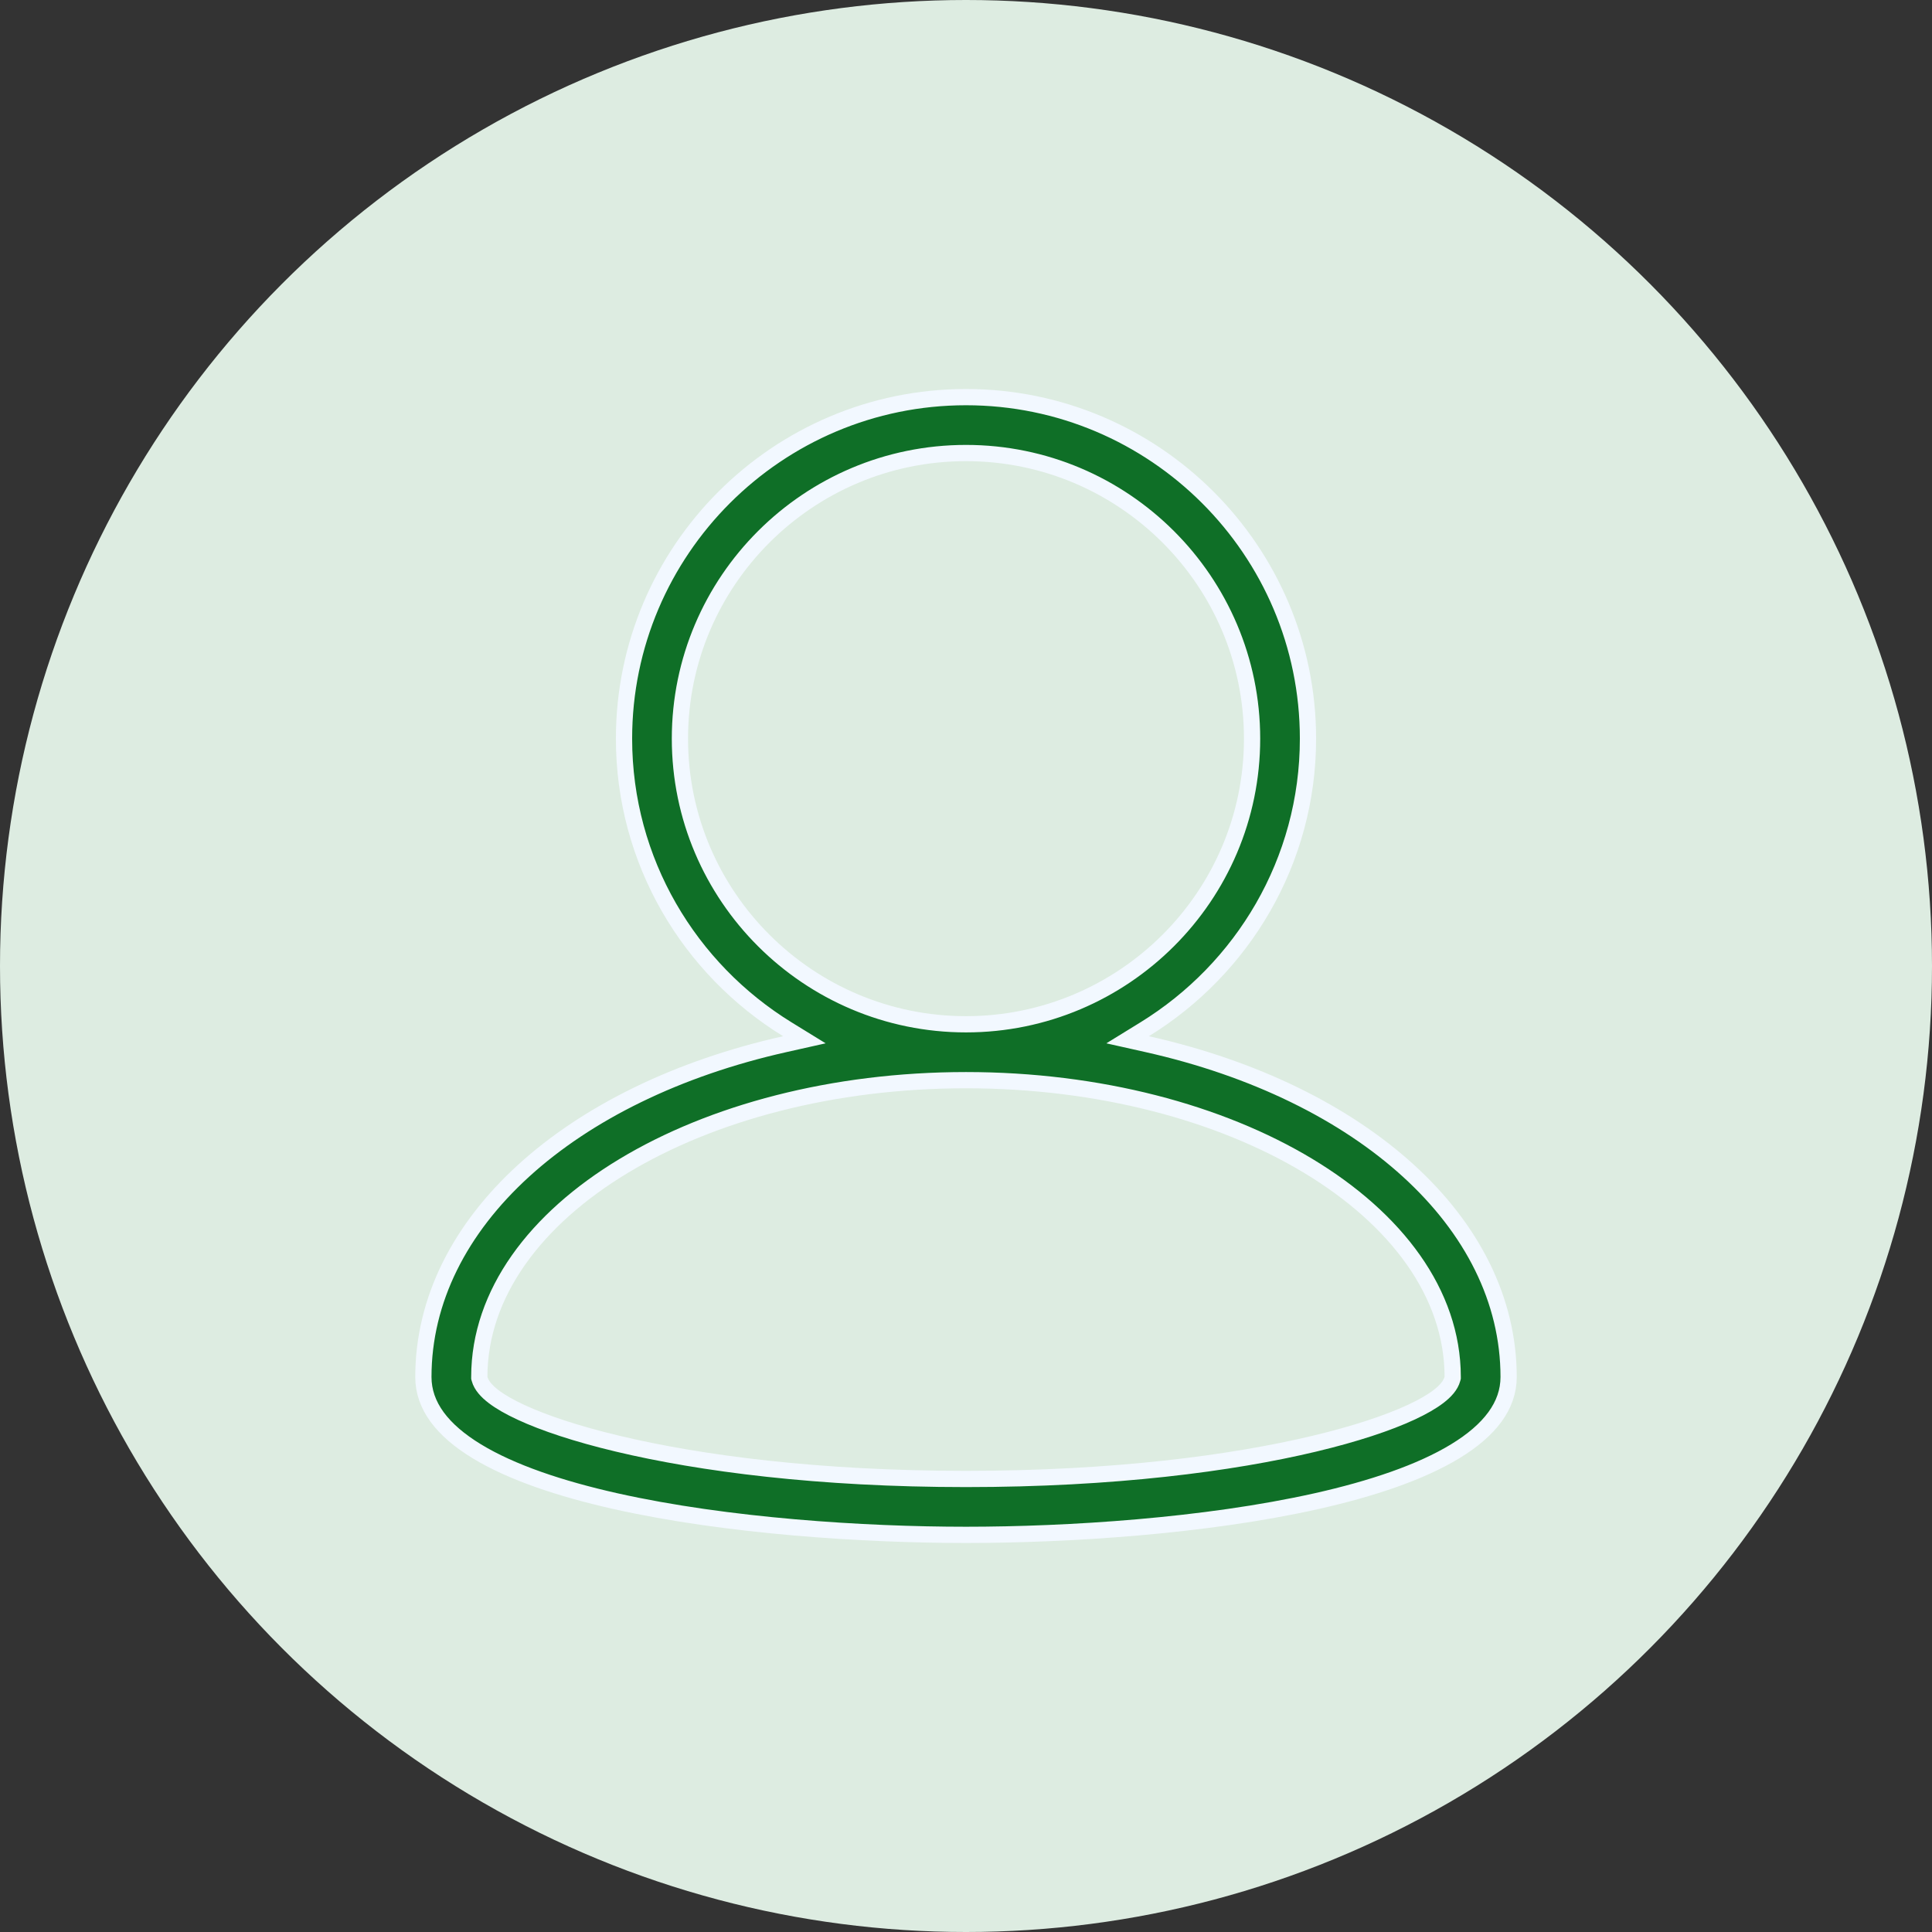
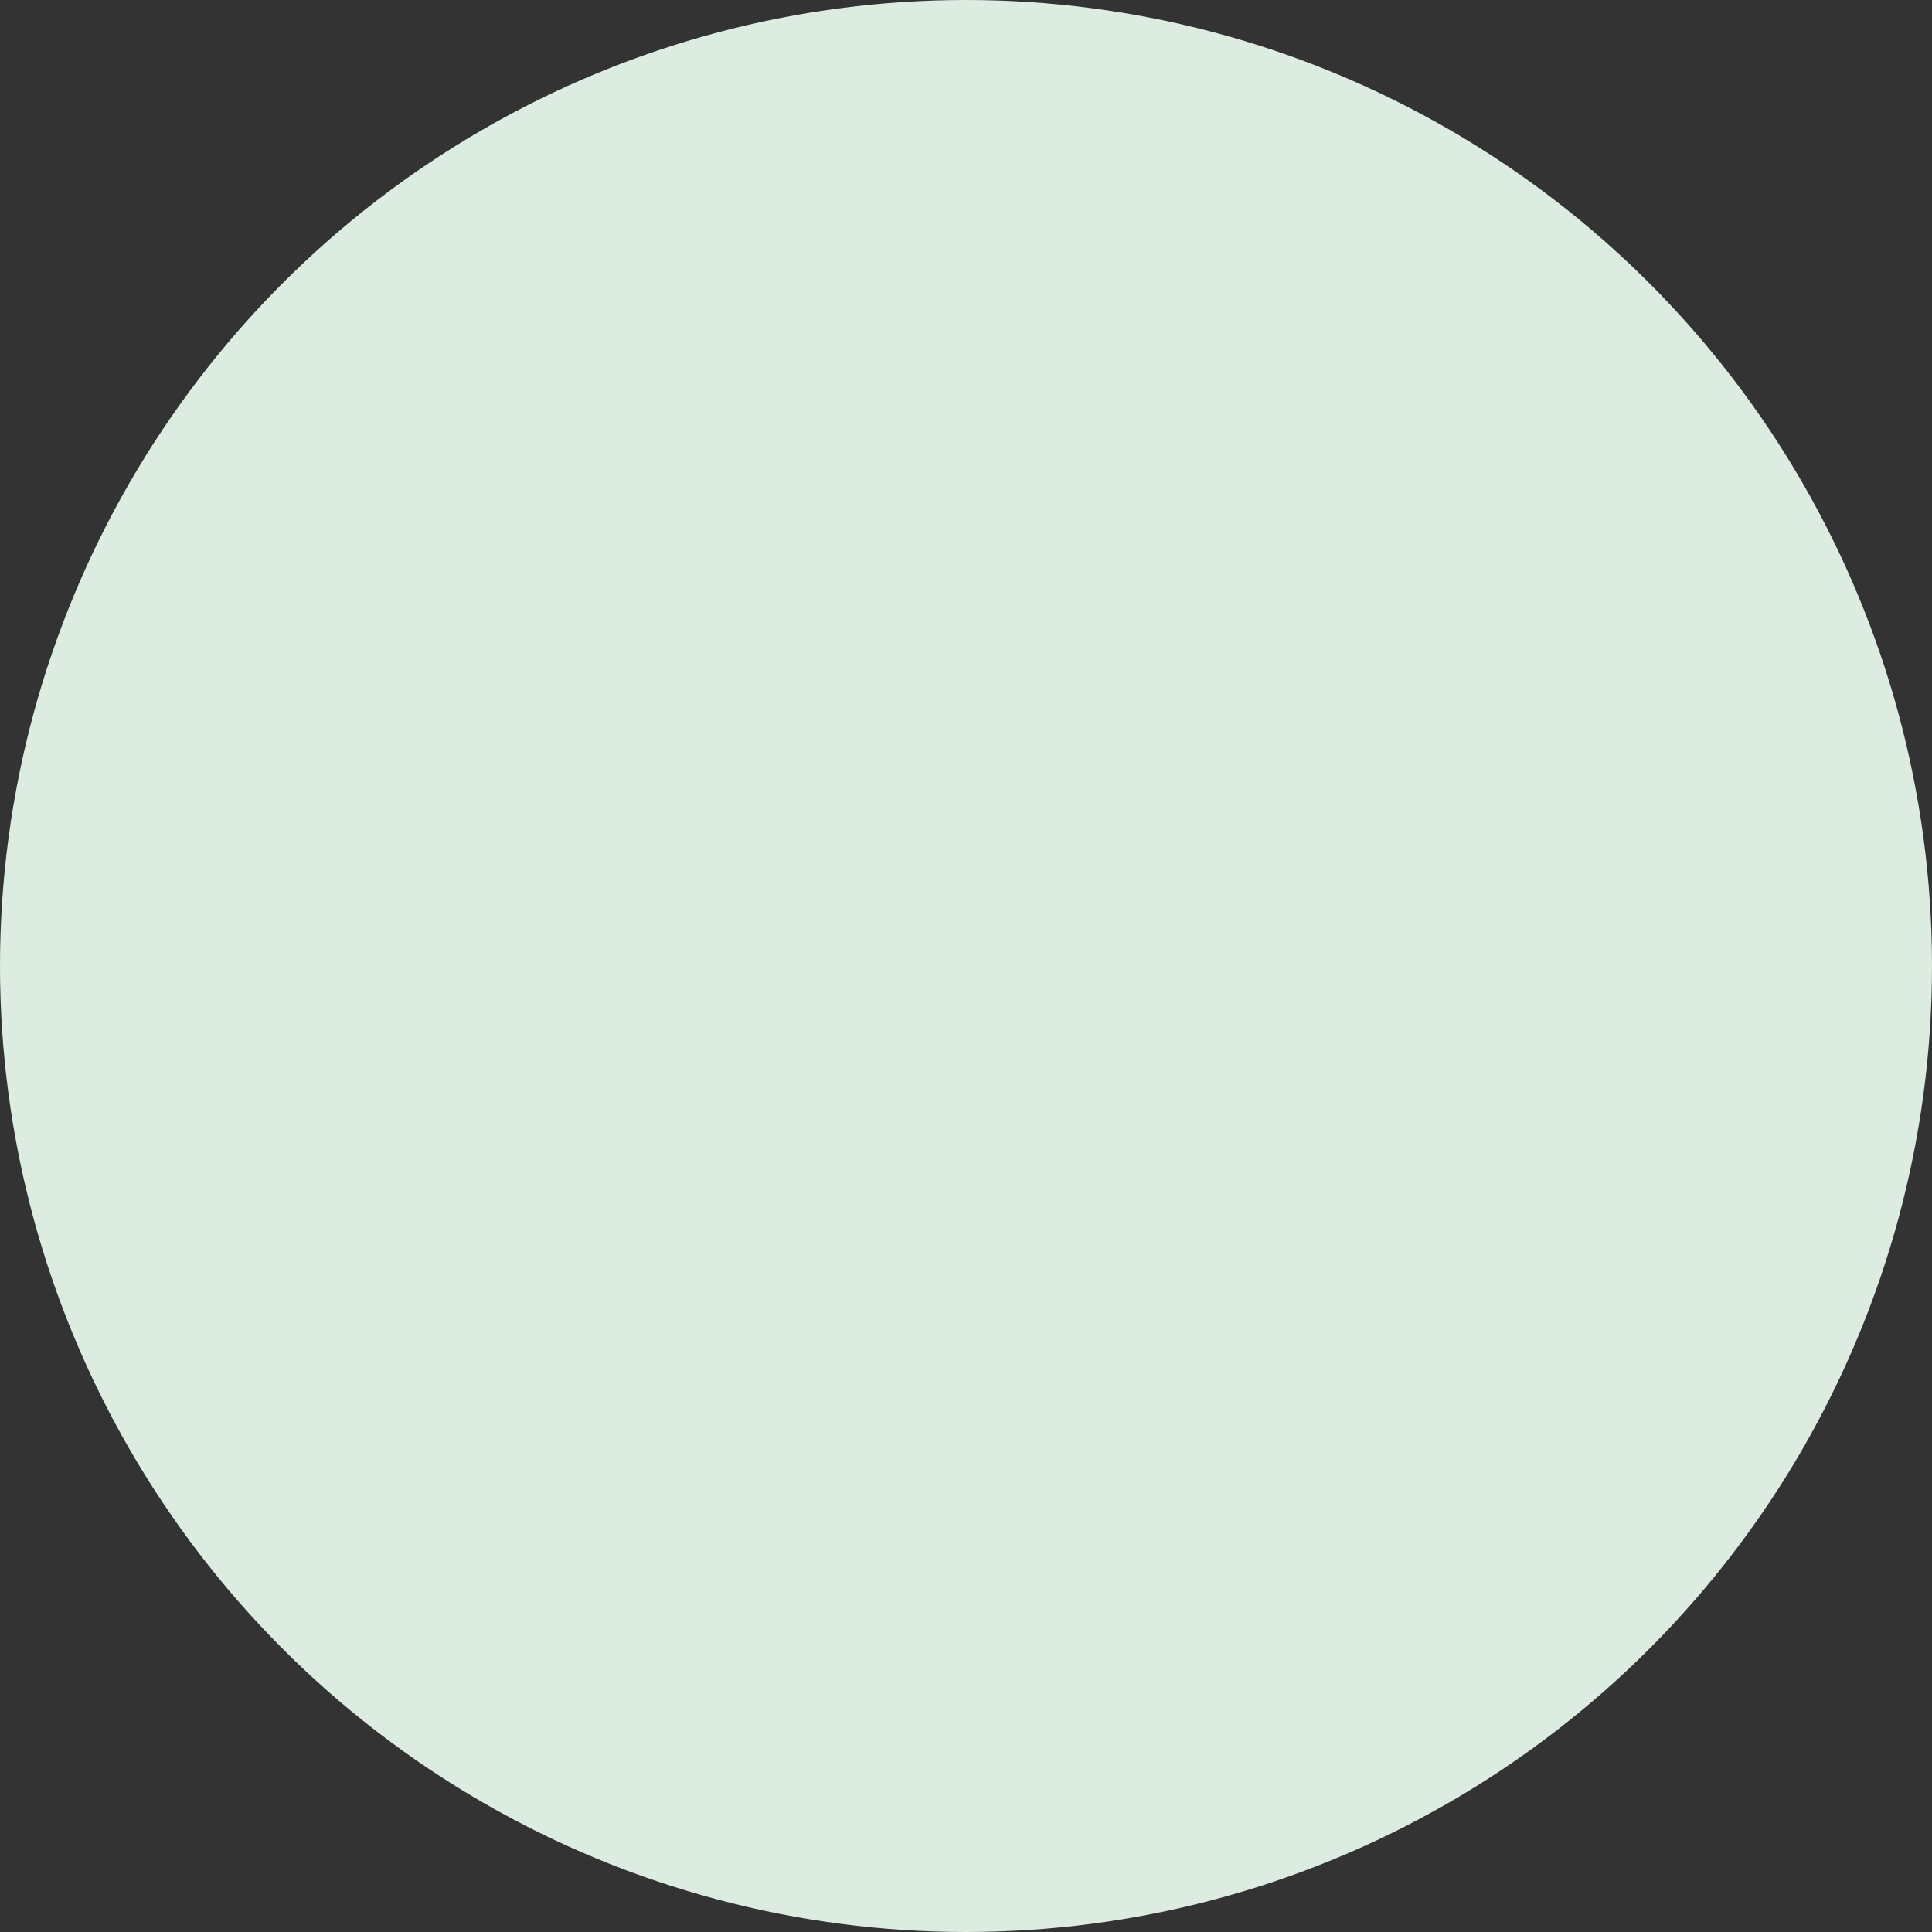
<svg xmlns="http://www.w3.org/2000/svg" width="119" height="119" viewBox="0 0 119 119" fill="none">
  <rect x="0" y="0" width="119" height="119" fill="#333333" stroke="none" />
  <circle cx="59.5" cy="59.5" r="59.5" fill="#DDECE1" />
-   <path d="M70.502 63.399L69.454 64.044L70.655 64.313C83.884 67.277 92.922 75.31 92.922 84.816C92.922 86.578 91.766 88.092 89.633 89.39C87.505 90.685 84.508 91.696 81.076 92.465C74.22 94.001 65.78 94.538 59.5 94.538C53.22 94.538 44.78 94.001 37.924 92.465C34.492 91.696 31.494 90.685 29.367 89.39C27.234 88.092 26.078 86.578 26.078 84.816C26.078 75.31 35.116 67.277 48.345 64.313L49.545 64.044L48.497 63.399C42.471 59.691 38.436 53.063 38.436 45.498C38.436 33.899 47.886 24.461 59.5 24.461C71.114 24.461 80.564 33.899 80.564 45.498C80.564 53.063 76.528 59.691 70.502 63.399ZM29.522 84.8L29.522 84.867L29.539 84.93C29.649 85.342 29.989 85.704 30.393 86.014C30.815 86.338 31.388 86.667 32.094 86.993C33.507 87.648 35.512 88.32 38.052 88.925C43.135 90.138 50.412 91.096 59.5 91.096C68.594 91.096 75.874 90.137 80.958 88.923C83.497 88.317 85.501 87.645 86.913 86.99C87.618 86.663 88.191 86.334 88.612 86.01C89.015 85.7 89.354 85.338 89.462 84.924L89.478 84.862L89.478 84.797C89.469 79.655 85.999 75.078 80.582 71.813C75.155 68.542 67.698 66.532 59.5 66.532C51.301 66.532 43.843 68.542 38.416 71.814C32.999 75.079 29.529 79.657 29.522 84.8ZM59.5 27.904C49.785 27.904 41.879 35.795 41.879 45.498C41.879 55.2 49.785 63.09 59.5 63.09C69.215 63.09 77.121 55.2 77.121 45.498C77.121 35.795 69.215 27.904 59.5 27.904Z" fill="#0F6F27" stroke="#F2F8FF" />
</svg>